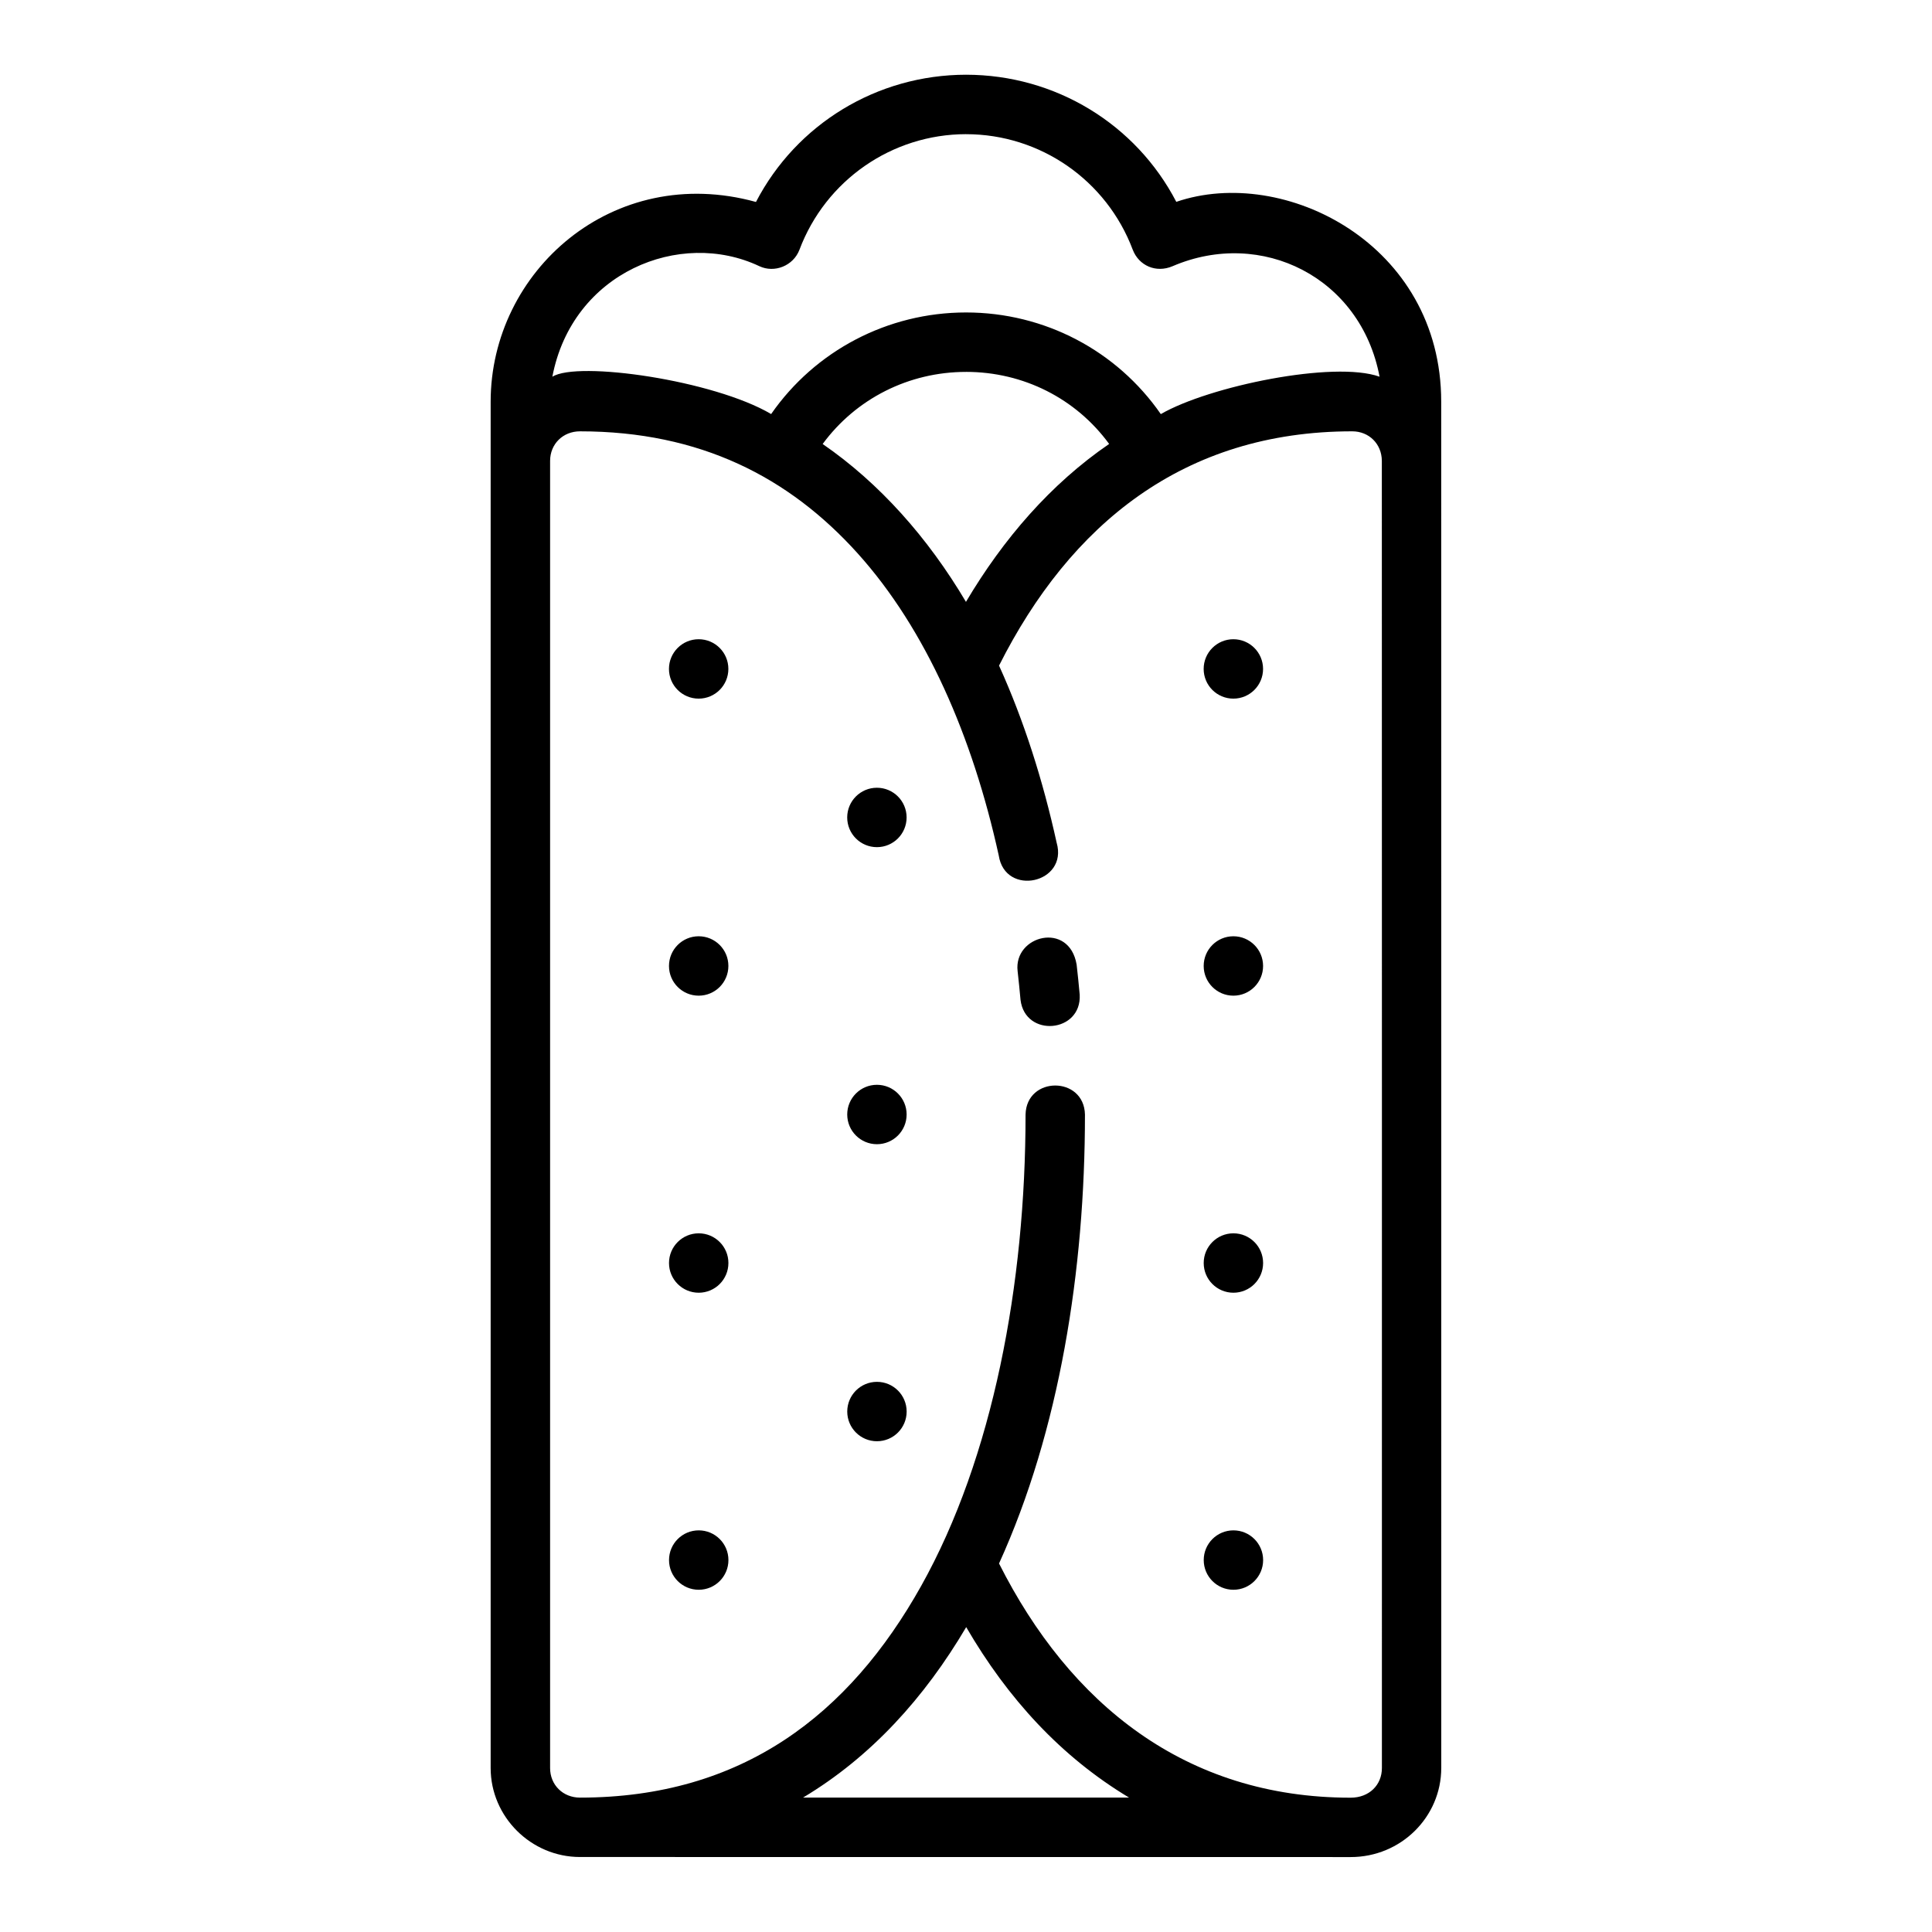
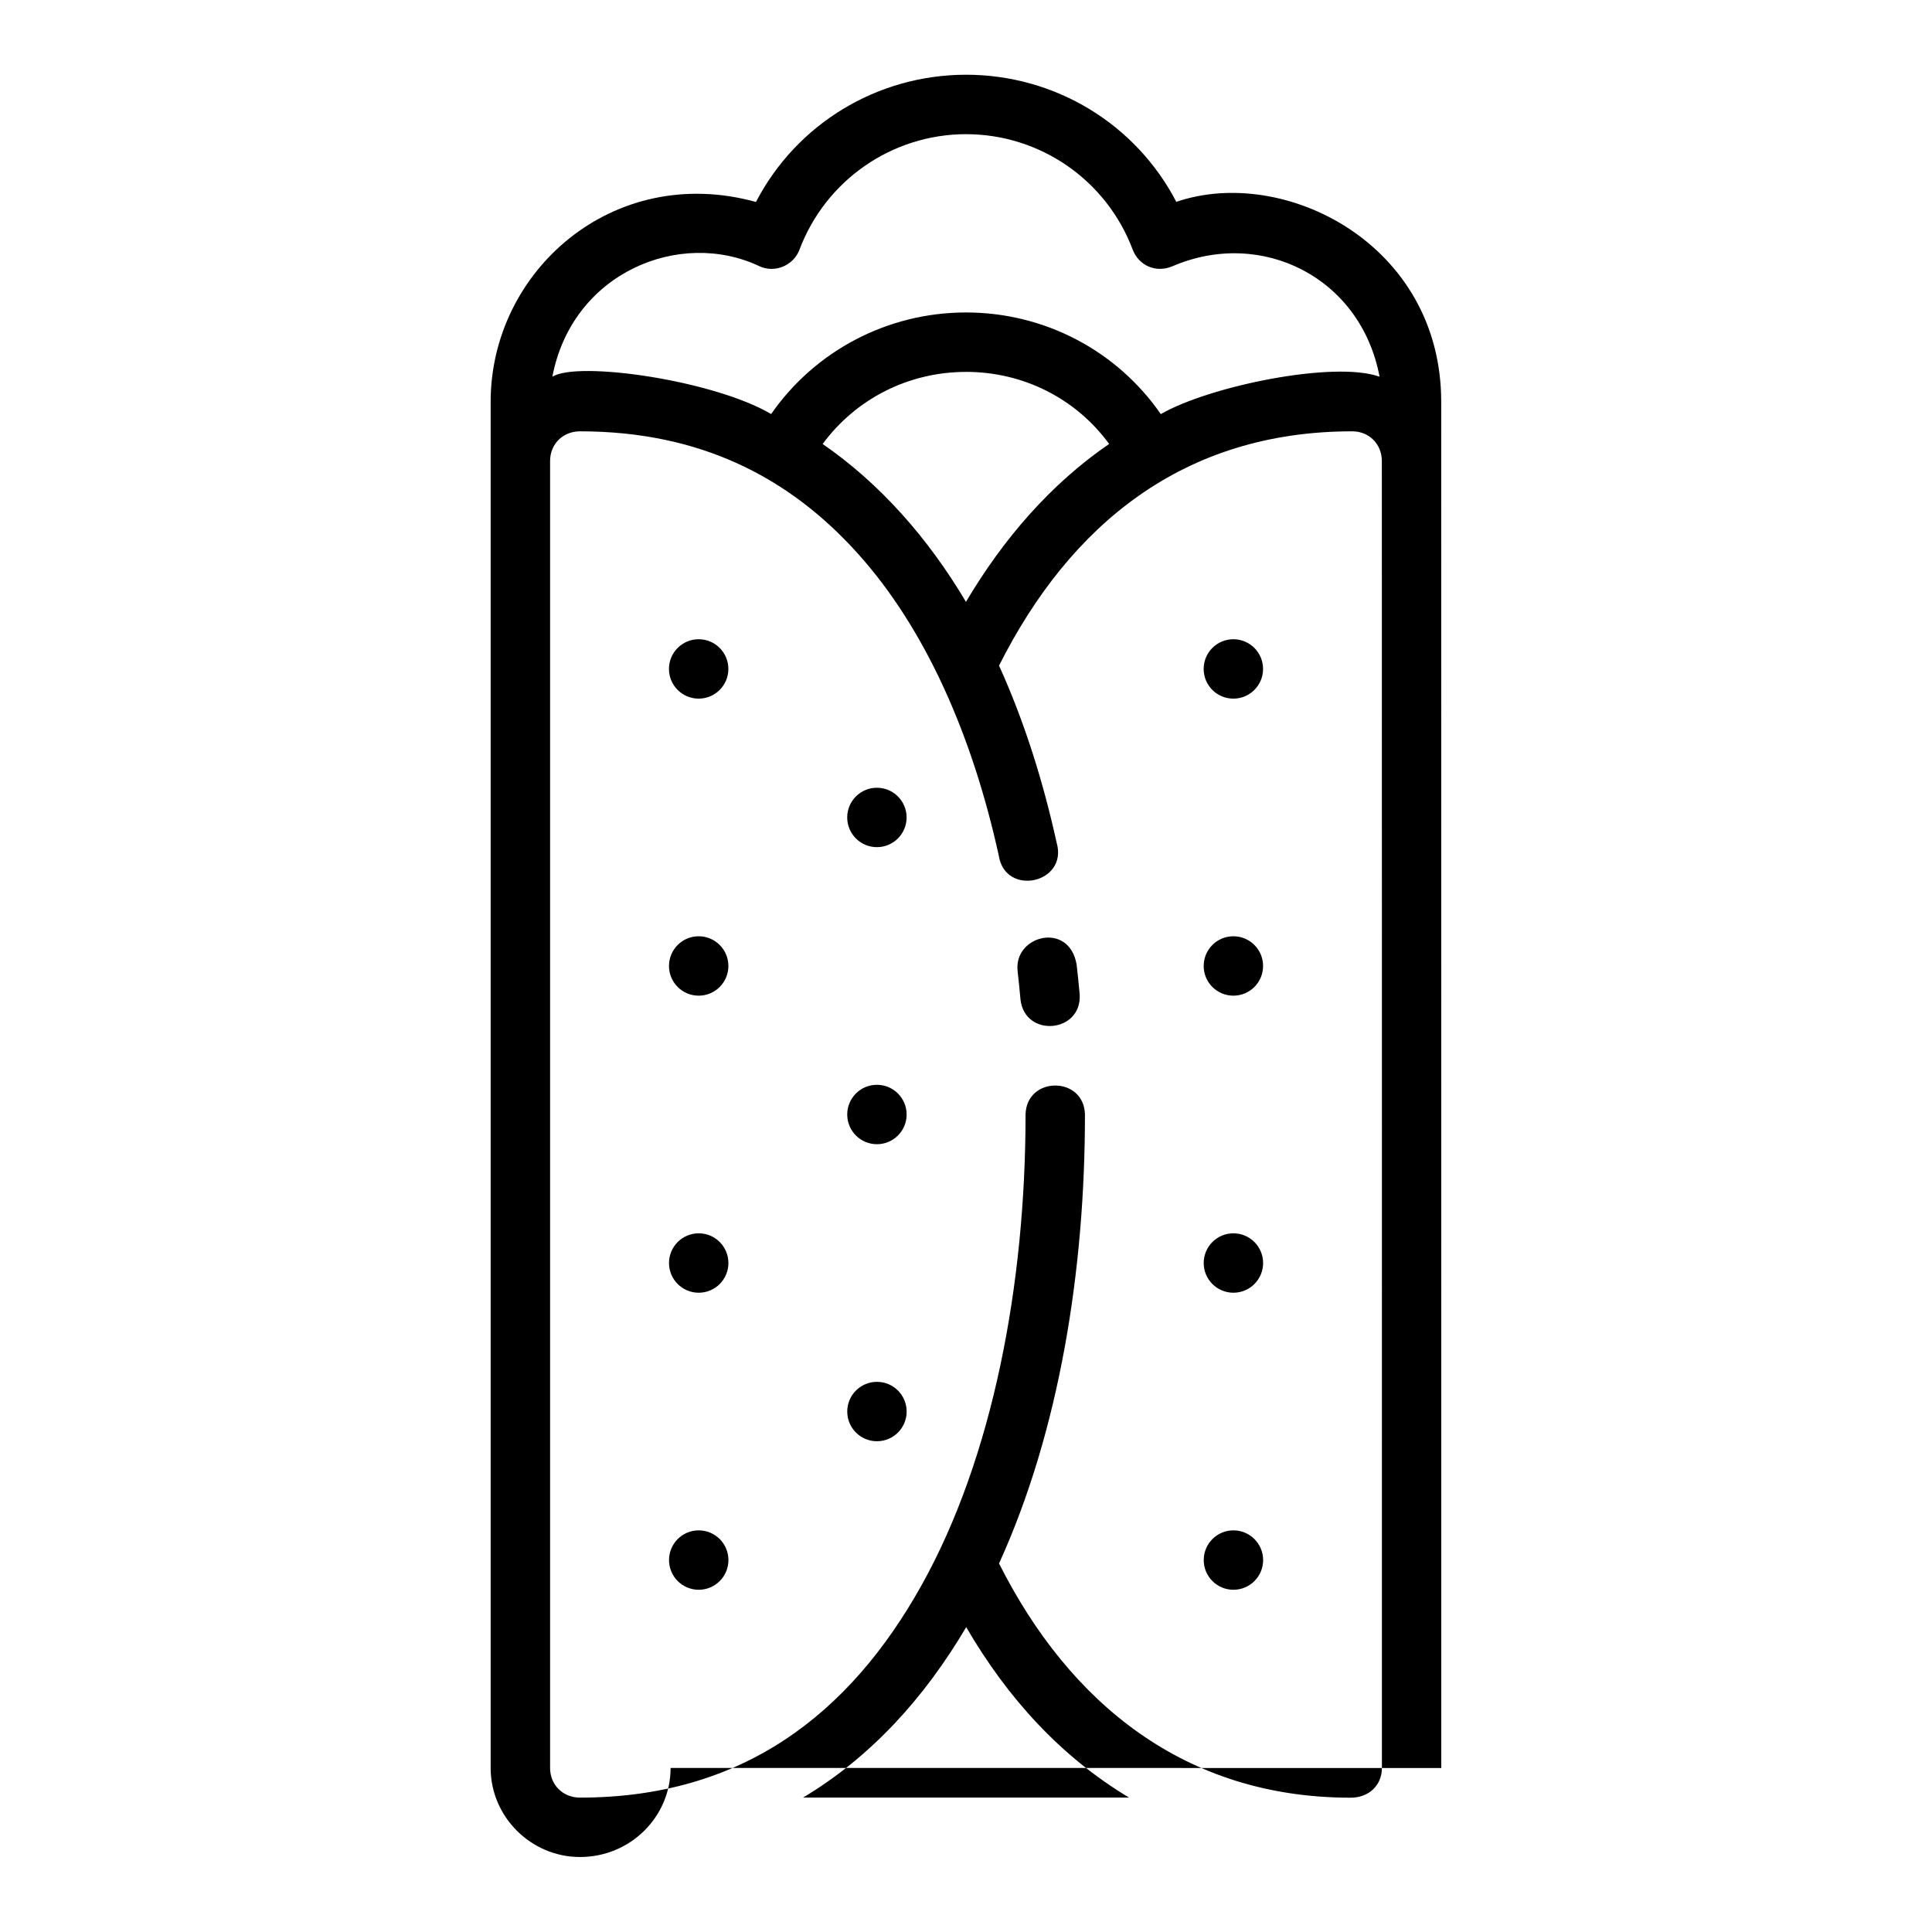
<svg xmlns="http://www.w3.org/2000/svg" fill="#000000" width="800px" height="800px" version="1.1" viewBox="144 144 512 512">
-   <path d="m525.95 612.54c0.016-120.69-0.016-241.41-0.016-362.08 0-41.871-41.699-62.715-70.203-52.969-10.727-20.633-32.066-33.672-55.719-33.688-23.641 0.023-44.953 13.094-55.672 33.719-37.91-10.453-70.312 18.355-70.312 52.938v362.08c0 12.945 10.715 23.586 23.664 23.586l204.23 0.016c13.355 0.016 24.023-10.652 24.023-23.602zm-125.93-432.98c19.68 0.008 37.238 12.211 44.172 30.629 1.625 4.207 6.152 6.242 10.562 4.352 23.59-10.125 49.898 2.988 54.844 29.289-12.09-4.316-45.156 2.508-57.973 9.91-11.652-16.809-30.801-26.934-51.621-26.934-20.793 0-39.988 10.152-51.645 26.922-15.215-8.973-51.297-14.156-57.98-9.887 5.269-27.672 33.852-39.242 54.844-29.305 4.019 1.902 9.02-0.09 10.641-4.352 6.934-18.41 24.488-30.605 44.156-30.629zm-0.016 62.992c15.227 0 29.133 7.066 37.93 19.098-15.473 10.609-28.016 25.102-37.945 41.852-10.031-16.941-22.906-31.465-37.977-41.836 8.801-11.984 22.797-19.109 37.992-19.109zm8.75 315.79c16.016-35.207 22.77-77.695 22.77-118.97-0.227-10.266-15.516-10.266-15.742 0 0 44.809-8.609 90.895-27.676 124.94-19.066 34.043-47.402 56.074-90.406 56.074-4.496 0-7.918-3.344-7.918-7.84v-346.4c0-4.496 3.422-7.84 7.918-7.84 31.891 0 55.426 12.191 73.555 32.305 18.125 20.109 30.477 48.504 37.422 80.09 1.699 11.07 18.457 7.375 15.344-3.383-3.625-16.477-8.645-32.324-15.266-46.926 18.832-37.375 48.867-62.086 93.59-62.086 4.469 0 7.816 3.34 7.856 7.797 0.039 115.44 0.016 230.98 0.016 346.45 0 4.492-3.367 7.863-8.293 7.856-43.828 0-74.453-24.93-93.164-62.055zm-79.602-244.94c-4.348 0-7.871 3.523-7.871 7.871s3.523 7.871 7.871 7.871c4.348 0 7.871-3.523 7.871-7.871s-3.523-7.871-7.871-7.871zm141.7 0c-4.348 0-7.871 3.523-7.871 7.871s3.523 7.871 7.871 7.871 7.871-3.523 7.871-7.871-3.523-7.871-7.871-7.871zm-94.465 39.359c-4.348 0-7.871 3.523-7.871 7.871 0 4.348 3.523 7.871 7.871 7.871s7.871-3.523 7.871-7.871c0-4.348-3.523-7.871-7.871-7.871zm-47.23 39.359c-4.348 0-7.871 3.523-7.871 7.871s3.523 7.871 7.871 7.871c4.348 0 7.871-3.523 7.871-7.871s-3.523-7.871-7.871-7.871zm141.7 0c-4.348 0-7.871 3.523-7.871 7.871s3.523 7.871 7.871 7.871 7.871-3.523 7.871-7.871-3.523-7.871-7.871-7.871zm-57.18 9.242c0.281 2.516 0.543 5.07 0.77 7.609 1.223 10.094 16.246 8.766 15.684-1.383-0.234-2.652-0.52-5.316-0.816-7.965-1.969-11.578-16.766-7.727-15.637 1.738zm-37.285 30.121c-4.348 0-7.871 3.523-7.871 7.871s3.523 7.871 7.871 7.871 7.871-3.523 7.871-7.871-3.523-7.871-7.871-7.871zm-47.23 39.359c-4.348 0-7.871 3.523-7.871 7.871s3.523 7.871 7.871 7.871c4.348 0 7.871-3.523 7.871-7.871s-3.523-7.871-7.871-7.871zm141.7 0c-4.348 0-7.871 3.523-7.871 7.871s3.523 7.871 7.871 7.871 7.871-3.523 7.871-7.871-3.523-7.871-7.871-7.871zm-94.465 39.359c-4.348 0-7.871 3.523-7.871 7.871s3.523 7.871 7.871 7.871 7.871-3.523 7.871-7.871-3.523-7.871-7.871-7.871zm-47.23 39.359c-4.348 0-7.871 3.523-7.871 7.871s3.523 7.871 7.871 7.871c4.348 0 7.871-3.523 7.871-7.871s-3.523-7.871-7.871-7.871zm141.7 0c-4.348 0-7.871 3.523-7.871 7.871s3.523 7.871 7.871 7.871 7.871-3.523 7.871-7.871-3.523-7.871-7.871-7.871zm-70.816 25.645c11.031 18.957 25.152 34.355 43.156 45.172h-86.391c18.059-10.812 32.203-26.484 43.234-45.172z" />
+   <path d="m525.95 612.54c0.016-120.69-0.016-241.41-0.016-362.08 0-41.871-41.699-62.715-70.203-52.969-10.727-20.633-32.066-33.672-55.719-33.688-23.641 0.023-44.953 13.094-55.672 33.719-37.91-10.453-70.312 18.355-70.312 52.938v362.08c0 12.945 10.715 23.586 23.664 23.586c13.355 0.016 24.023-10.652 24.023-23.602zm-125.93-432.98c19.68 0.008 37.238 12.211 44.172 30.629 1.625 4.207 6.152 6.242 10.562 4.352 23.59-10.125 49.898 2.988 54.844 29.289-12.09-4.316-45.156 2.508-57.973 9.91-11.652-16.809-30.801-26.934-51.621-26.934-20.793 0-39.988 10.152-51.645 26.922-15.215-8.973-51.297-14.156-57.98-9.887 5.269-27.672 33.852-39.242 54.844-29.305 4.019 1.902 9.02-0.09 10.641-4.352 6.934-18.41 24.488-30.605 44.156-30.629zm-0.016 62.992c15.227 0 29.133 7.066 37.93 19.098-15.473 10.609-28.016 25.102-37.945 41.852-10.031-16.941-22.906-31.465-37.977-41.836 8.801-11.984 22.797-19.109 37.992-19.109zm8.75 315.79c16.016-35.207 22.77-77.695 22.77-118.97-0.227-10.266-15.516-10.266-15.742 0 0 44.809-8.609 90.895-27.676 124.94-19.066 34.043-47.402 56.074-90.406 56.074-4.496 0-7.918-3.344-7.918-7.84v-346.4c0-4.496 3.422-7.84 7.918-7.84 31.891 0 55.426 12.191 73.555 32.305 18.125 20.109 30.477 48.504 37.422 80.09 1.699 11.07 18.457 7.375 15.344-3.383-3.625-16.477-8.645-32.324-15.266-46.926 18.832-37.375 48.867-62.086 93.59-62.086 4.469 0 7.816 3.34 7.856 7.797 0.039 115.44 0.016 230.98 0.016 346.45 0 4.492-3.367 7.863-8.293 7.856-43.828 0-74.453-24.93-93.164-62.055zm-79.602-244.94c-4.348 0-7.871 3.523-7.871 7.871s3.523 7.871 7.871 7.871c4.348 0 7.871-3.523 7.871-7.871s-3.523-7.871-7.871-7.871zm141.7 0c-4.348 0-7.871 3.523-7.871 7.871s3.523 7.871 7.871 7.871 7.871-3.523 7.871-7.871-3.523-7.871-7.871-7.871zm-94.465 39.359c-4.348 0-7.871 3.523-7.871 7.871 0 4.348 3.523 7.871 7.871 7.871s7.871-3.523 7.871-7.871c0-4.348-3.523-7.871-7.871-7.871zm-47.23 39.359c-4.348 0-7.871 3.523-7.871 7.871s3.523 7.871 7.871 7.871c4.348 0 7.871-3.523 7.871-7.871s-3.523-7.871-7.871-7.871zm141.7 0c-4.348 0-7.871 3.523-7.871 7.871s3.523 7.871 7.871 7.871 7.871-3.523 7.871-7.871-3.523-7.871-7.871-7.871zm-57.18 9.242c0.281 2.516 0.543 5.07 0.77 7.609 1.223 10.094 16.246 8.766 15.684-1.383-0.234-2.652-0.52-5.316-0.816-7.965-1.969-11.578-16.766-7.727-15.637 1.738zm-37.285 30.121c-4.348 0-7.871 3.523-7.871 7.871s3.523 7.871 7.871 7.871 7.871-3.523 7.871-7.871-3.523-7.871-7.871-7.871zm-47.23 39.359c-4.348 0-7.871 3.523-7.871 7.871s3.523 7.871 7.871 7.871c4.348 0 7.871-3.523 7.871-7.871s-3.523-7.871-7.871-7.871zm141.7 0c-4.348 0-7.871 3.523-7.871 7.871s3.523 7.871 7.871 7.871 7.871-3.523 7.871-7.871-3.523-7.871-7.871-7.871zm-94.465 39.359c-4.348 0-7.871 3.523-7.871 7.871s3.523 7.871 7.871 7.871 7.871-3.523 7.871-7.871-3.523-7.871-7.871-7.871zm-47.23 39.359c-4.348 0-7.871 3.523-7.871 7.871s3.523 7.871 7.871 7.871c4.348 0 7.871-3.523 7.871-7.871s-3.523-7.871-7.871-7.871zm141.7 0c-4.348 0-7.871 3.523-7.871 7.871s3.523 7.871 7.871 7.871 7.871-3.523 7.871-7.871-3.523-7.871-7.871-7.871zm-70.816 25.645c11.031 18.957 25.152 34.355 43.156 45.172h-86.391c18.059-10.812 32.203-26.484 43.234-45.172z" />
</svg>